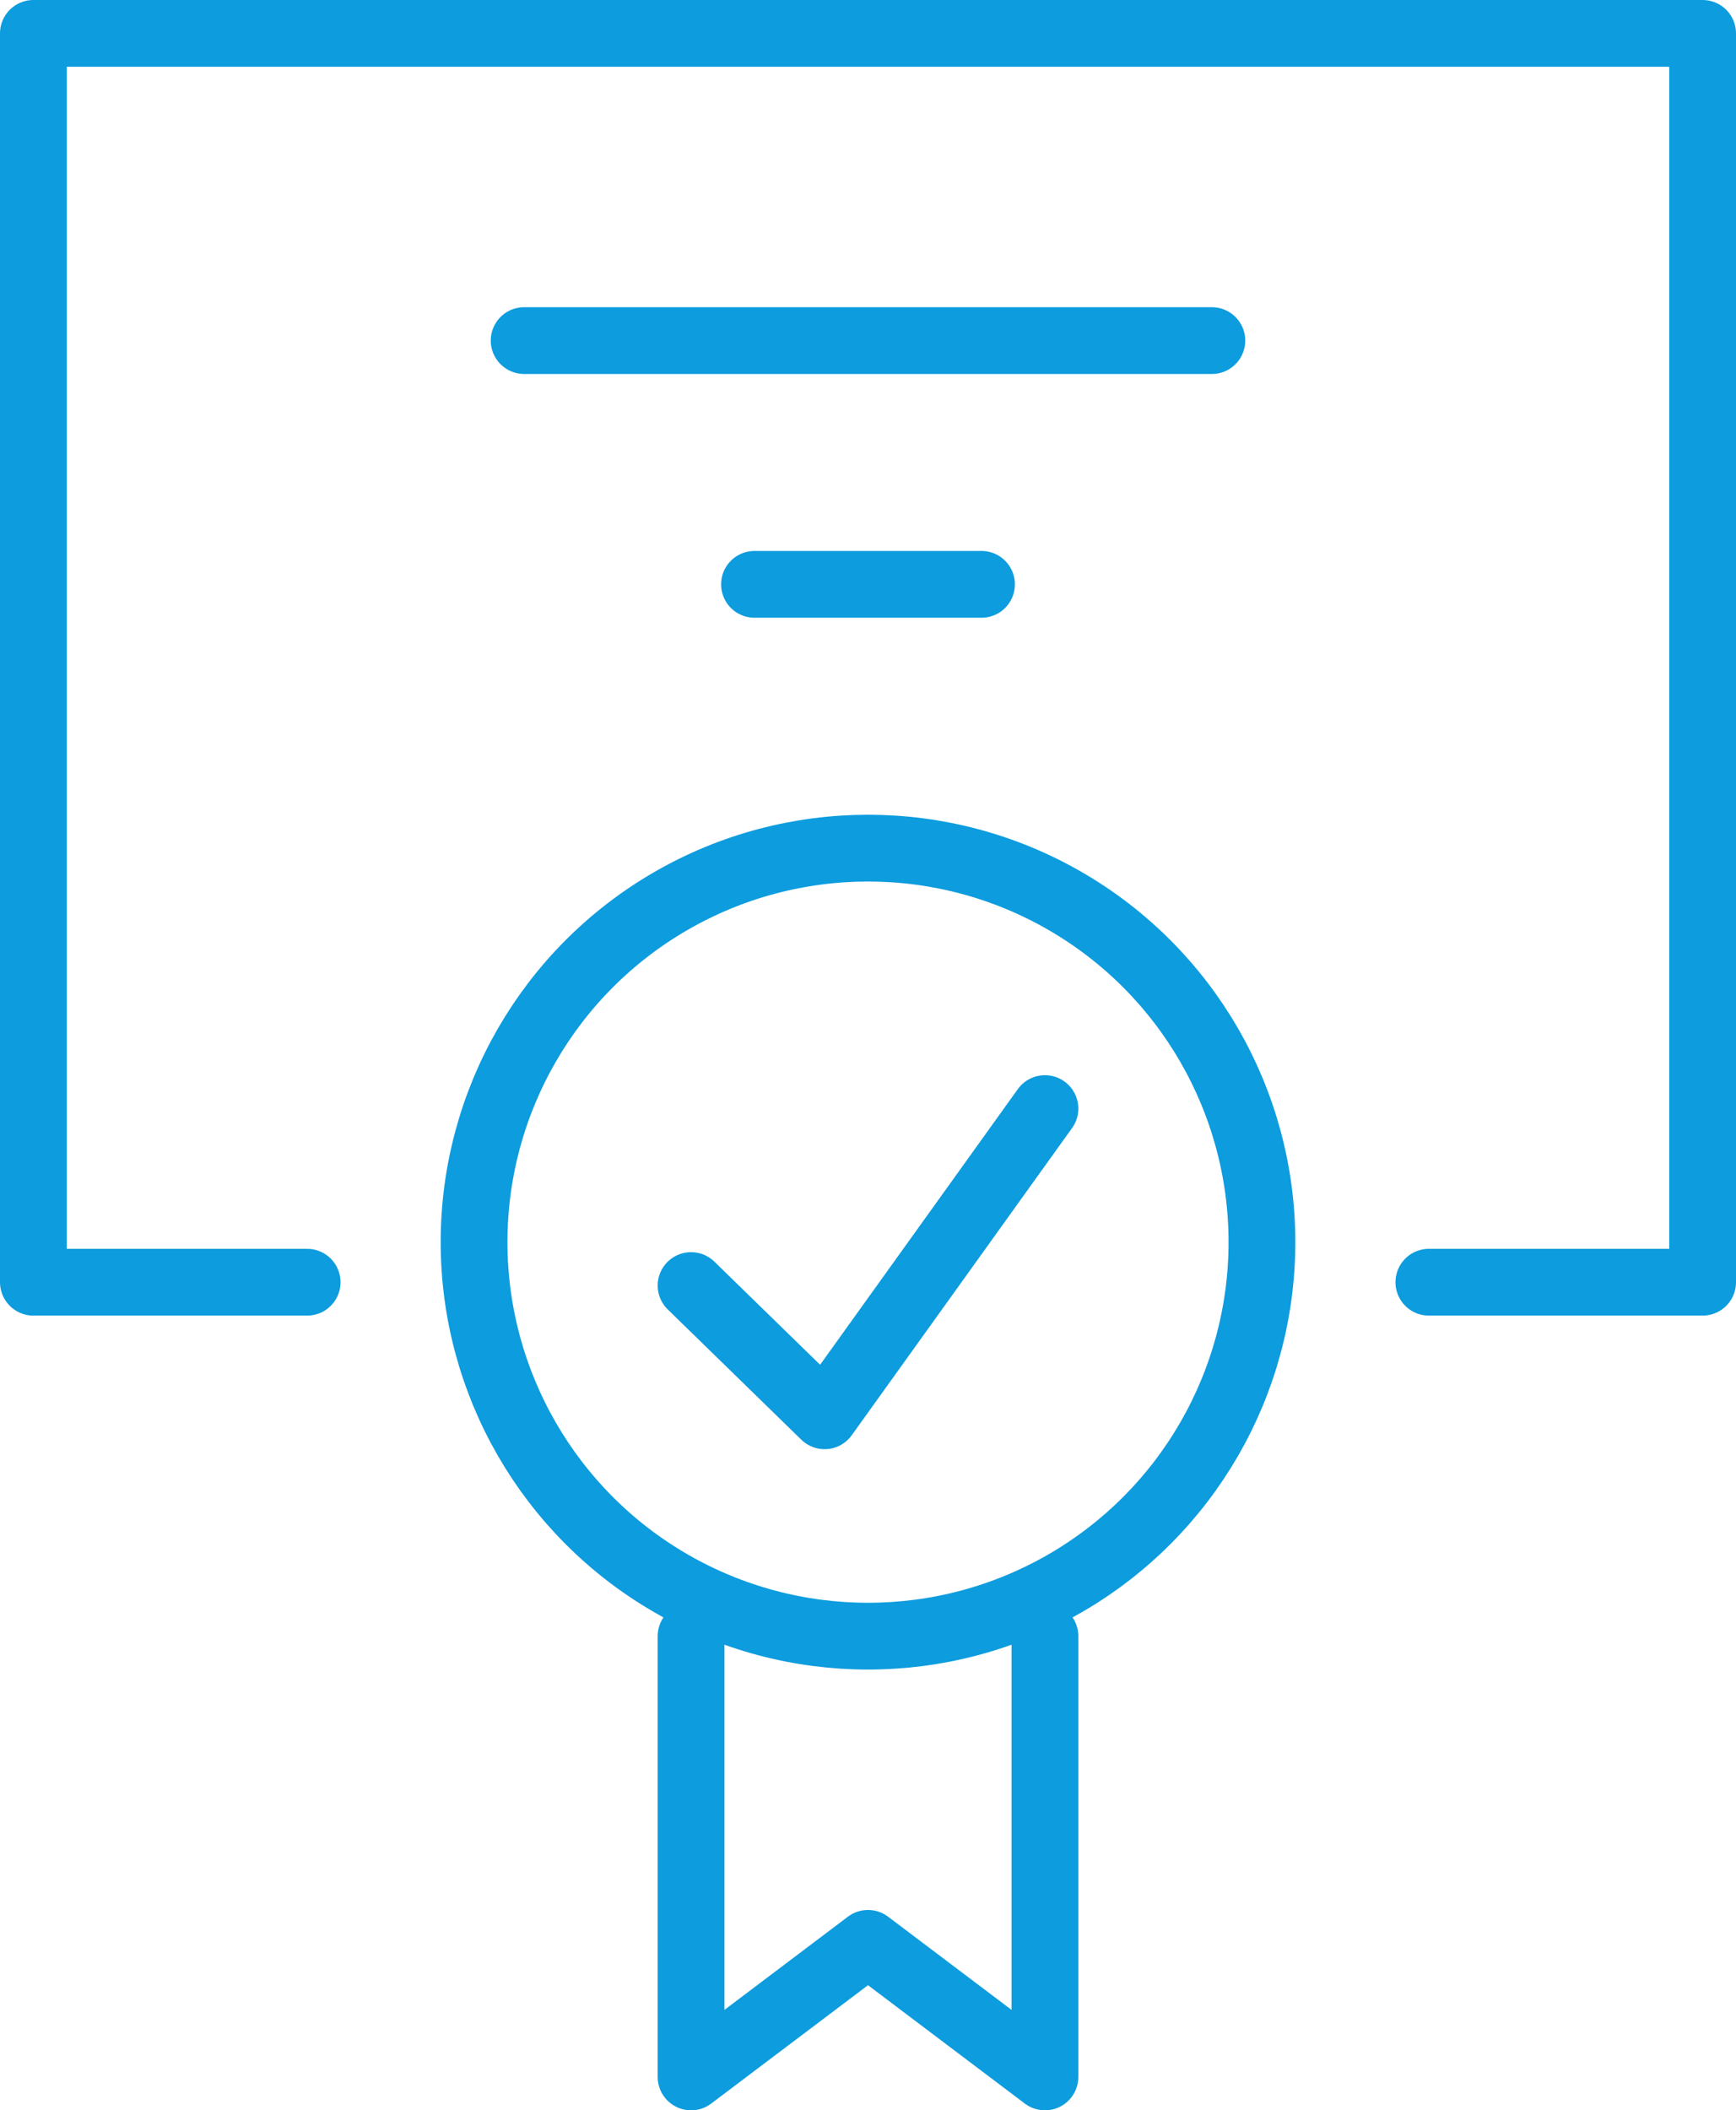
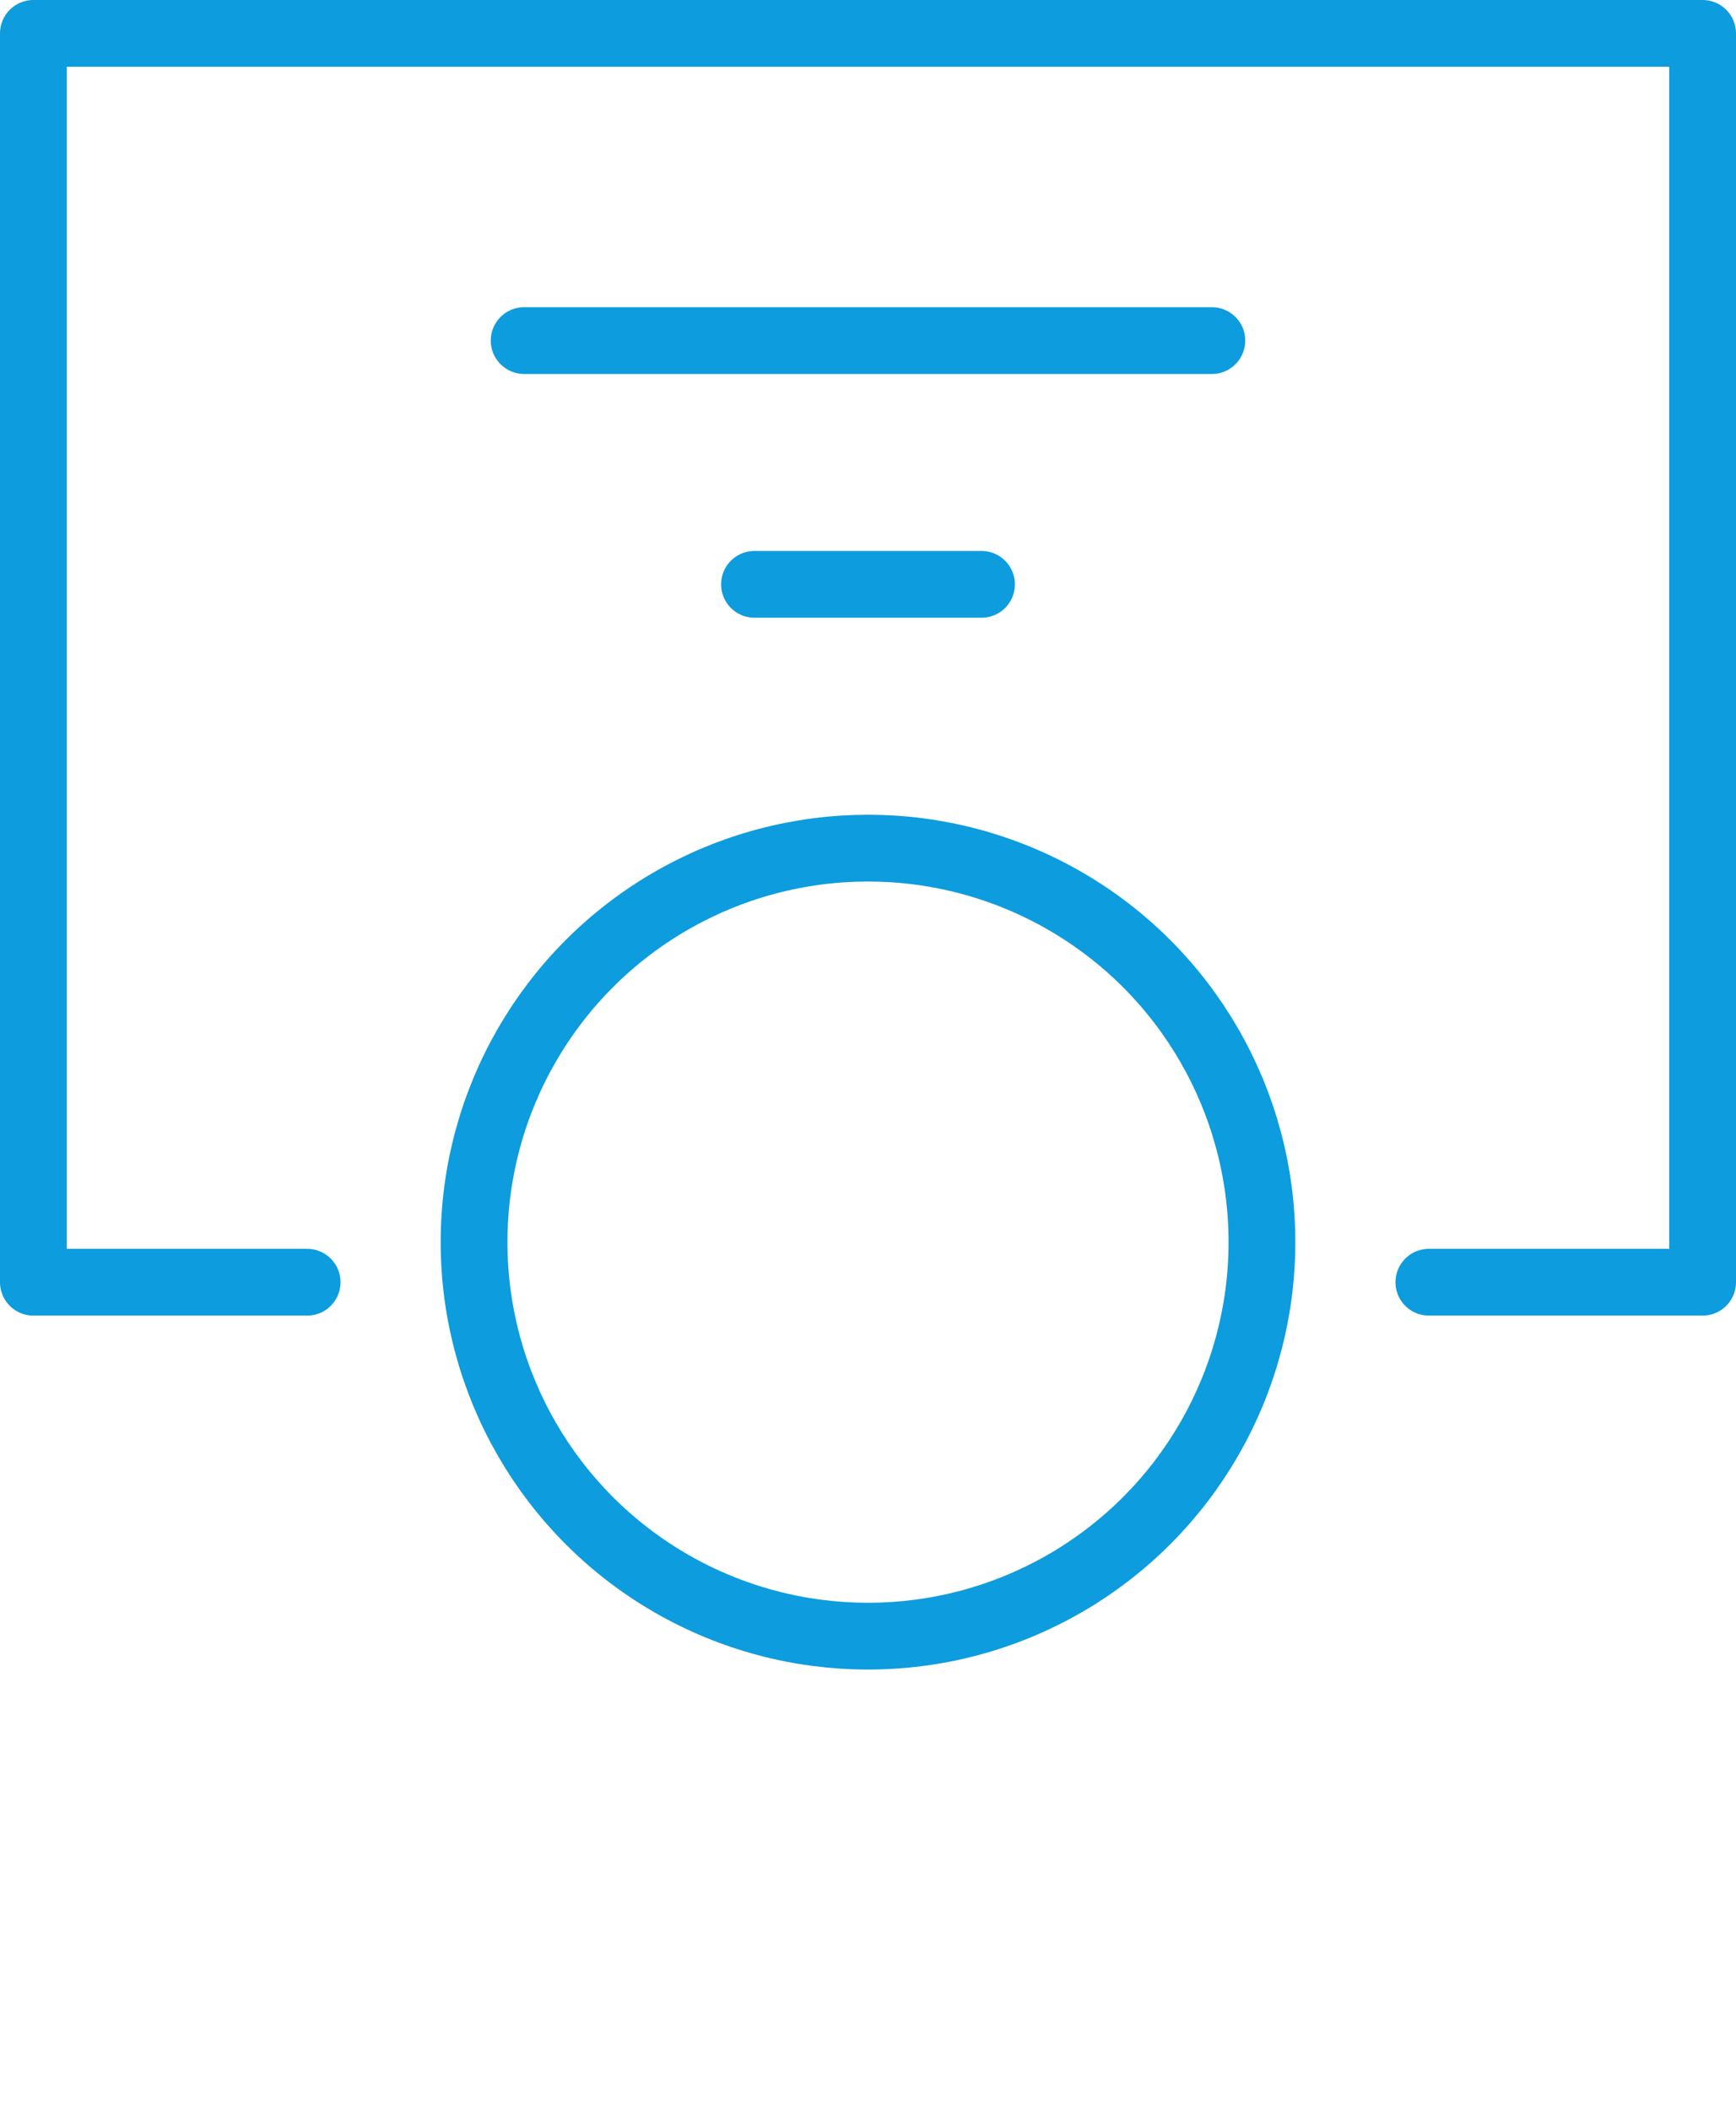
<svg xmlns="http://www.w3.org/2000/svg" version="1.1" id="Layer_1" x="0px" y="0px" viewBox="0 0 52 63.2" style="enable-background:new 0 0 52 63.2;" xml:space="preserve">
  <style type="text/css">
	.st0{fill:none;stroke:#0D9CDE;stroke-width:2;stroke-linecap:round;stroke-linejoin:round;}
</style>
  <g>
    <polyline class="st0" points="9.2,38.4 1,38.4 1,1 51,1 51,38.4 42.8,38.4  " />
-     <polyline class="st0" points="31.3,49 31.3,62.2 26,58.2 20.7,62.2 20.7,49  " />
    <circle class="st0" cx="26" cy="37.2" r="11.8" />
-     <polyline class="st0" points="20.7,38.5 24.7,42.4 31.3,33.2  " />
    <line class="st0" x1="15.7" y1="10.2" x2="36.3" y2="10.2" />
    <line class="st0" x1="22.6" y1="17.5" x2="29.4" y2="17.5" />
  </g>
</svg>